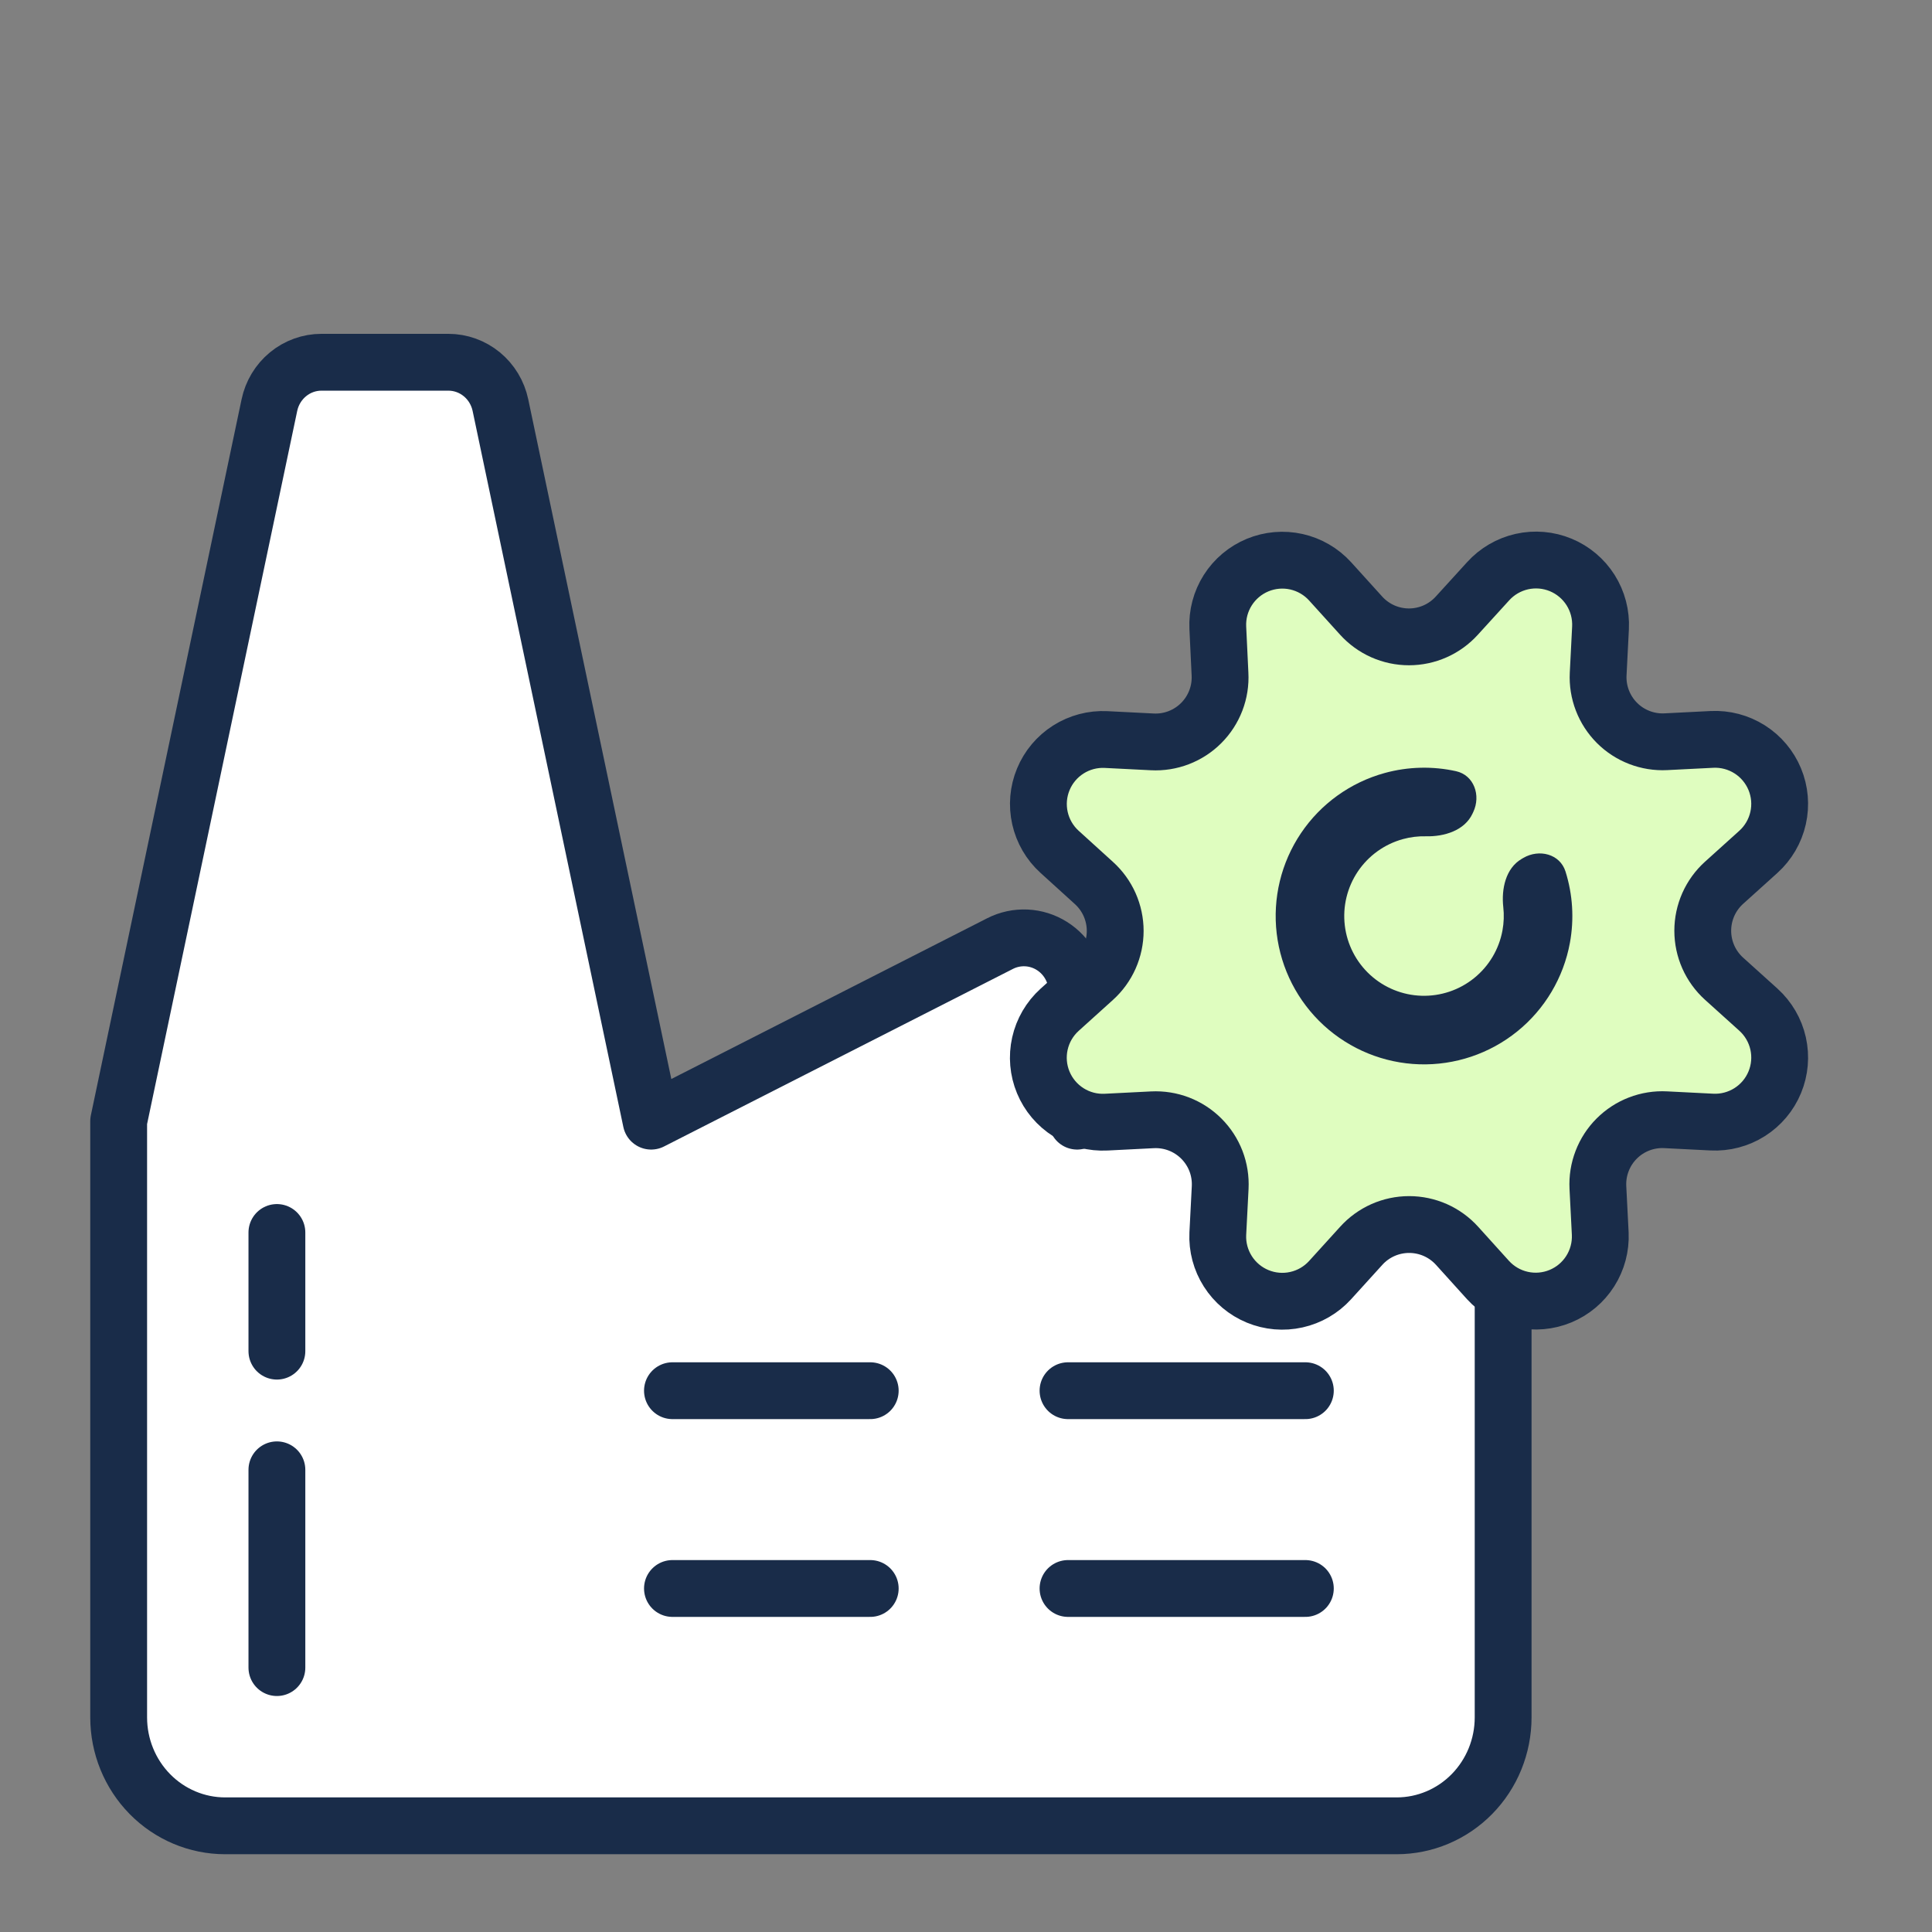
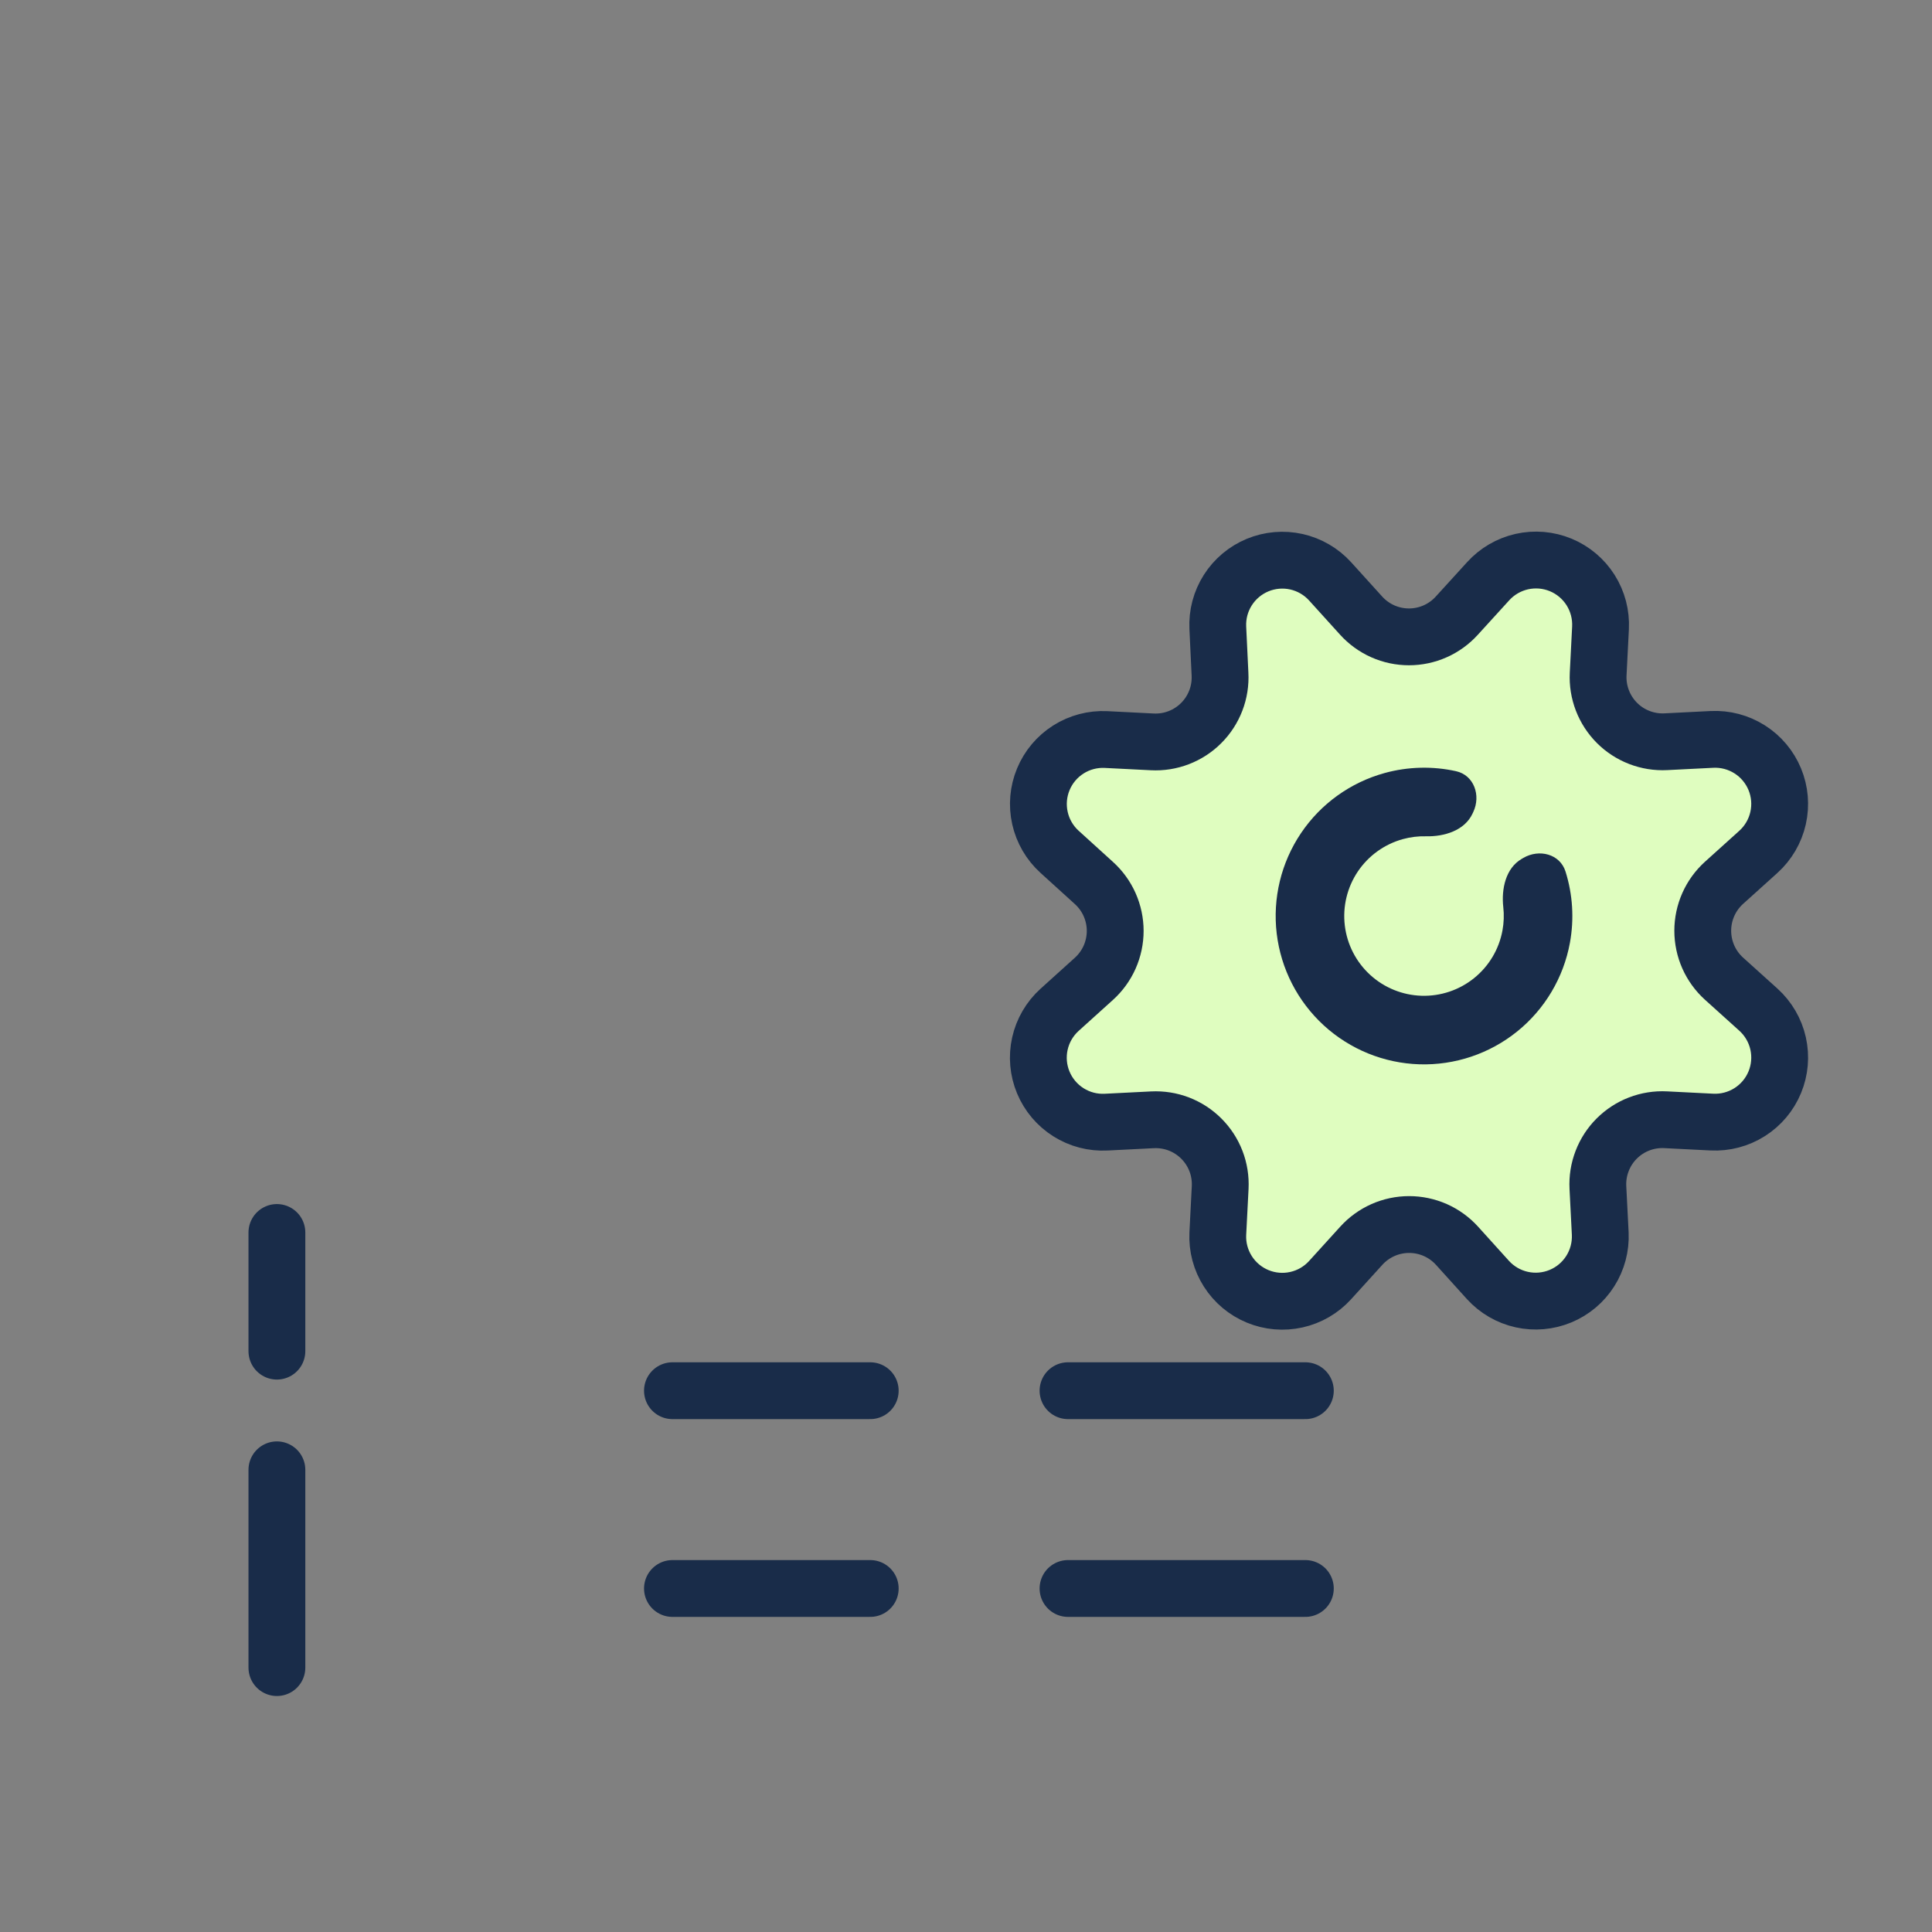
<svg xmlns="http://www.w3.org/2000/svg" width="102" height="102" viewBox="0 0 102 102" fill="none">
  <rect x="0" y="0" width="102" height="102" fill="#808080" stroke="none" />
-   <path d="M56.868 59.191L75.291 49.815C75.719 49.597 76.196 49.495 76.674 49.517C77.153 49.539 77.618 49.685 78.025 49.942C78.433 50.198 78.769 50.556 79.002 50.983C79.235 51.408 79.358 51.888 79.358 52.376V90.671C79.358 92.189 78.765 93.645 77.711 94.718C76.657 95.791 75.227 96.394 73.735 96.394H11.888C10.396 96.394 8.966 95.791 7.912 94.718C6.858 93.645 6.265 92.189 6.265 90.671V59.191L14.223 21.388C14.357 20.748 14.704 20.174 15.204 19.762C15.704 19.35 16.327 19.125 16.97 19.125H23.672C24.316 19.125 24.939 19.35 25.439 19.762C25.939 20.174 26.285 20.748 26.42 21.388L34.378 59.191L52.801 49.815C53.229 49.597 53.706 49.495 54.184 49.517C54.663 49.539 55.128 49.685 55.535 49.942C55.943 50.198 56.279 50.556 56.512 50.983C56.745 51.408 56.868 51.888 56.868 52.376V59.191Z" fill="white" stroke="#192C49" stroke-width="3" stroke-linecap="round" stroke-linejoin="round" />
  <path d="M35.502 73.422H45.944" stroke="#192C49" stroke-width="3" stroke-linecap="round" stroke-linejoin="round" />
  <path d="M14.619 88.041V77.599" stroke="#192C49" stroke-width="3" stroke-linecap="round" stroke-linejoin="round" />
  <path d="M14.619 71.334V65.069" stroke="#192C49" stroke-width="3" stroke-linecap="round" stroke-linejoin="round" />
  <path d="M35.502 83.864H45.944" stroke="#192C49" stroke-width="3" stroke-linecap="round" stroke-linejoin="round" />
  <path d="M56.386 73.422H68.916" stroke="#192C49" stroke-width="3" stroke-linecap="round" stroke-linejoin="round" />
  <path d="M56.386 83.864H68.916" stroke="#192C49" stroke-width="3" stroke-linecap="round" stroke-linejoin="round" />
  <path d="M71.857 32.497C72.176 32.851 72.567 33.135 73.002 33.329C73.438 33.523 73.91 33.623 74.387 33.623C74.865 33.623 75.336 33.523 75.772 33.329C76.208 33.135 76.598 32.851 76.918 32.497L78.564 30.69C79.036 30.168 79.658 29.805 80.344 29.65C81.031 29.495 81.749 29.557 82.399 29.826C83.049 30.096 83.6 30.56 83.976 31.155C84.352 31.75 84.534 32.447 84.499 33.15L84.375 35.586C84.351 36.061 84.427 36.536 84.598 36.98C84.769 37.425 85.031 37.828 85.367 38.165C85.703 38.502 86.106 38.764 86.55 38.935C86.994 39.107 87.469 39.184 87.944 39.16L90.381 39.037C91.083 39.002 91.779 39.186 92.373 39.562C92.967 39.938 93.43 40.489 93.699 41.139C93.968 41.789 94.029 42.506 93.874 43.192C93.719 43.878 93.356 44.5 92.835 44.971L91.021 46.607C90.667 46.927 90.384 47.318 90.19 47.754C89.997 48.19 89.897 48.661 89.897 49.139C89.897 49.616 89.997 50.087 90.19 50.523C90.384 50.959 90.667 51.35 91.021 51.67L92.835 53.306C93.357 53.778 93.72 54.399 93.875 55.086C94.029 55.773 93.968 56.49 93.698 57.14C93.429 57.791 92.965 58.341 92.37 58.717C91.775 59.093 91.078 59.276 90.376 59.24L87.939 59.117C87.463 59.092 86.987 59.168 86.541 59.339C86.096 59.51 85.692 59.773 85.355 60.11C85.017 60.447 84.755 60.852 84.584 61.297C84.412 61.742 84.337 62.218 84.361 62.695L84.485 65.131C84.516 65.83 84.331 66.522 83.955 67.113C83.579 67.704 83.031 68.164 82.384 68.432C81.737 68.7 81.024 68.763 80.34 68.611C79.657 68.46 79.037 68.101 78.564 67.585L76.927 65.773C76.607 65.419 76.216 65.136 75.781 64.942C75.345 64.749 74.873 64.649 74.396 64.649C73.919 64.649 73.448 64.749 73.012 64.942C72.576 65.136 72.185 65.419 71.866 65.773L70.221 67.585C69.749 68.104 69.129 68.464 68.444 68.617C67.76 68.771 67.045 68.709 66.397 68.441C65.749 68.173 65.199 67.712 64.823 67.12C64.446 66.528 64.261 65.835 64.294 65.135L64.419 62.698C64.443 62.222 64.368 61.745 64.197 61.3C64.025 60.855 63.763 60.451 63.425 60.114C63.088 59.776 62.684 59.514 62.239 59.342C61.793 59.171 61.317 59.096 60.841 59.12L58.404 59.243C57.702 59.28 57.005 59.099 56.41 58.723C55.815 58.348 55.35 57.798 55.08 57.148C54.81 56.499 54.748 55.781 54.902 55.095C55.056 54.408 55.419 53.786 55.94 53.314L57.752 51.678C58.106 51.359 58.389 50.968 58.583 50.532C58.776 50.096 58.877 49.624 58.877 49.147C58.877 48.67 58.776 48.198 58.583 47.762C58.389 47.326 58.106 46.936 57.752 46.616L55.94 44.971C55.42 44.5 55.059 43.879 54.905 43.194C54.751 42.509 54.812 41.794 55.081 41.145C55.349 40.496 55.811 39.946 56.404 39.57C56.997 39.194 57.691 39.01 58.392 39.044L60.829 39.167C61.306 39.193 61.783 39.117 62.229 38.946C62.675 38.774 63.081 38.511 63.418 38.173C63.756 37.835 64.019 37.429 64.19 36.983C64.361 36.537 64.436 36.06 64.41 35.582L64.294 33.144C64.261 32.443 64.445 31.749 64.821 31.157C65.197 30.565 65.747 30.103 66.395 29.834C67.043 29.566 67.759 29.504 68.444 29.657C69.128 29.811 69.749 30.171 70.221 30.69L71.857 32.497Z" fill="#DFFDBF" stroke="#192C49" stroke-width="3" stroke-linecap="round" stroke-linejoin="round" />
  <path d="M77.78 42.873C78.195 41.996 77.82 40.925 76.872 40.715C75.636 40.442 74.343 40.471 73.105 40.811C71.298 41.308 69.728 42.436 68.682 43.992C67.636 45.547 67.183 47.426 67.404 49.288C67.626 51.149 68.508 52.869 69.89 54.136C71.272 55.402 73.062 56.131 74.936 56.19C76.809 56.248 78.642 55.633 80.1 54.456C81.559 53.278 82.547 51.616 82.884 49.773C83.115 48.51 83.031 47.219 82.651 46.012C82.36 45.085 81.261 44.805 80.422 45.295L80.334 45.347C79.495 45.838 79.258 46.927 79.366 47.892C79.412 48.298 79.398 48.712 79.323 49.121C79.142 50.112 78.611 51.006 77.826 51.639C77.042 52.272 76.057 52.603 75.049 52.571C74.042 52.54 73.079 52.148 72.336 51.467C71.593 50.786 71.118 49.861 70.999 48.86C70.88 47.859 71.124 46.849 71.686 46.012C72.249 45.175 73.093 44.569 74.065 44.301C74.465 44.191 74.876 44.142 75.285 44.152C76.256 44.176 77.32 43.844 77.736 42.966L77.78 42.873Z" fill="#192C49" />
</svg>